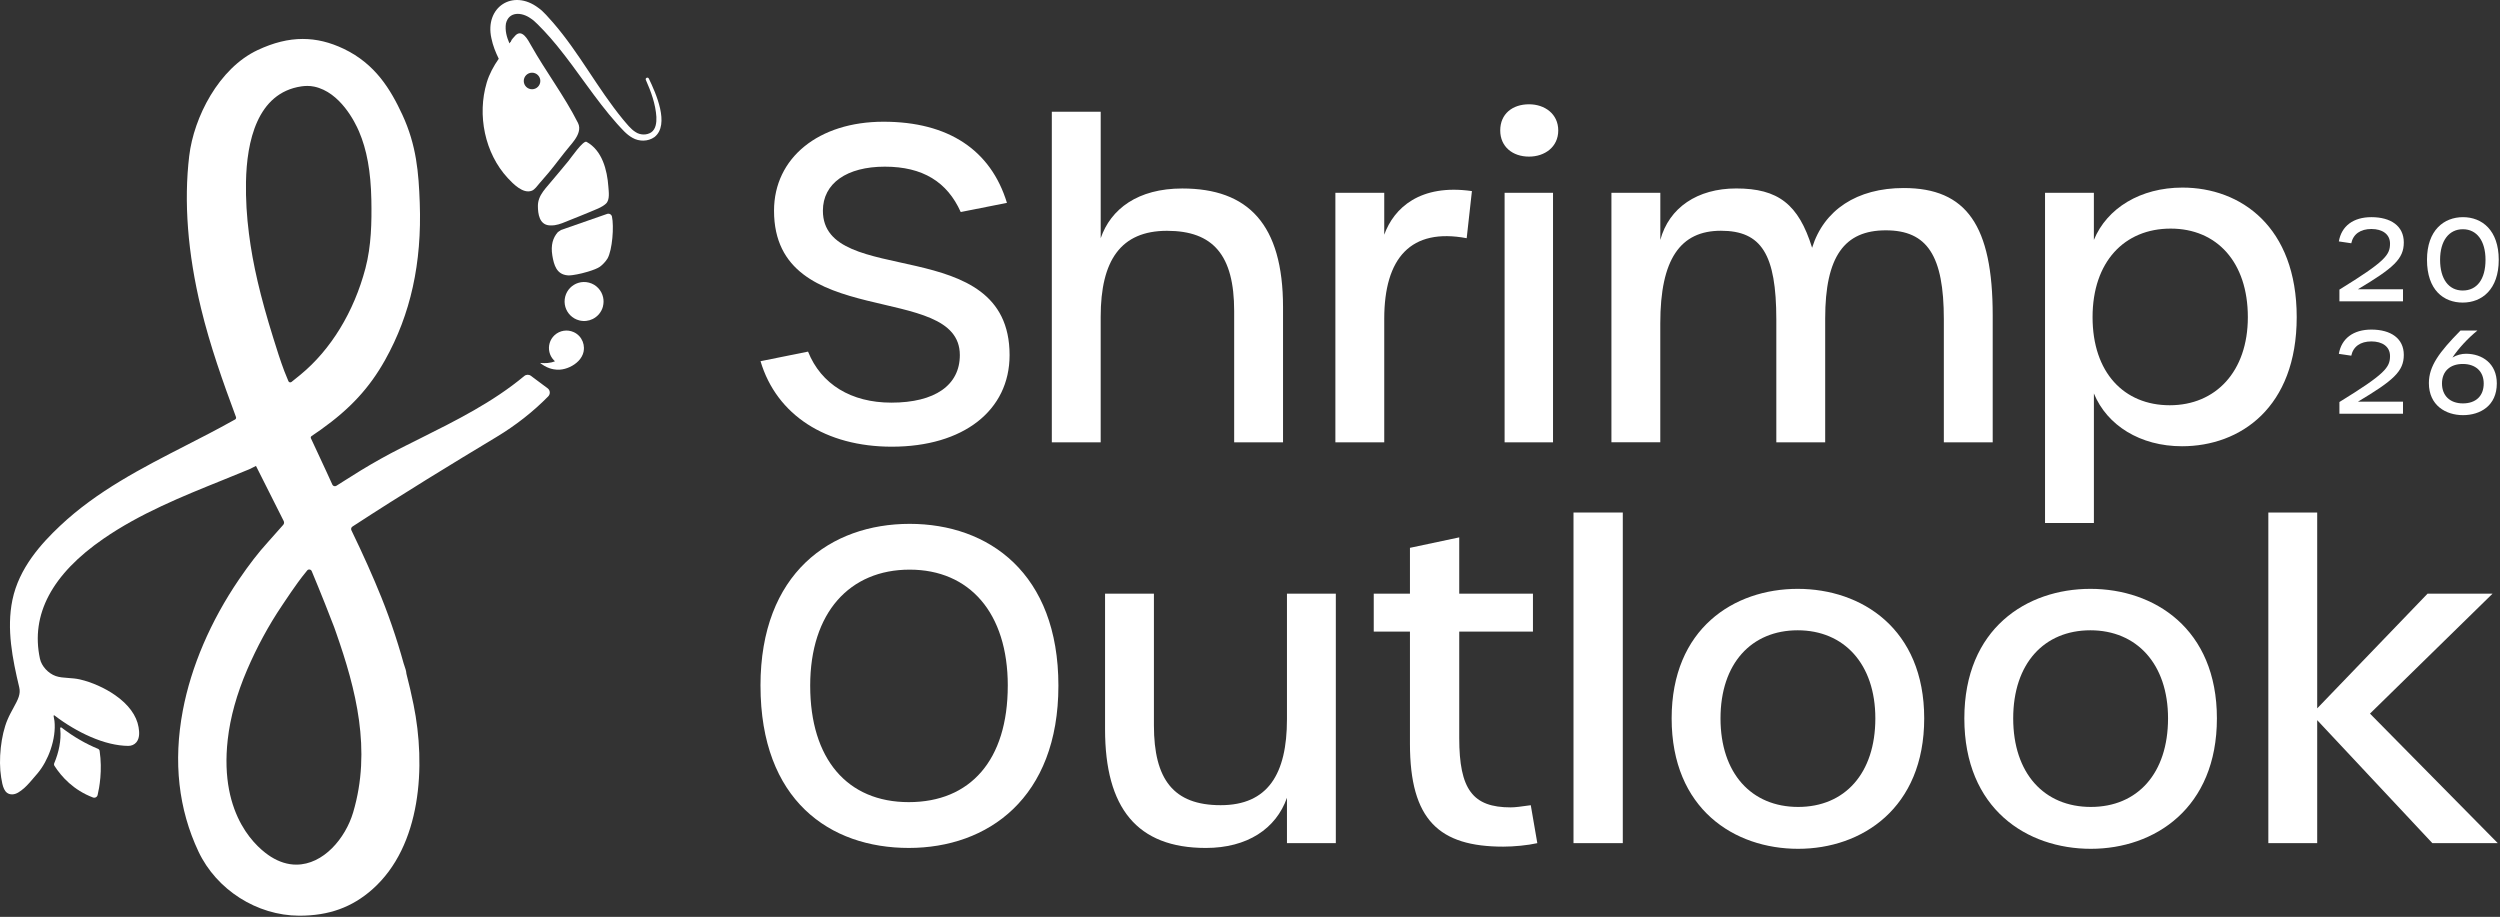
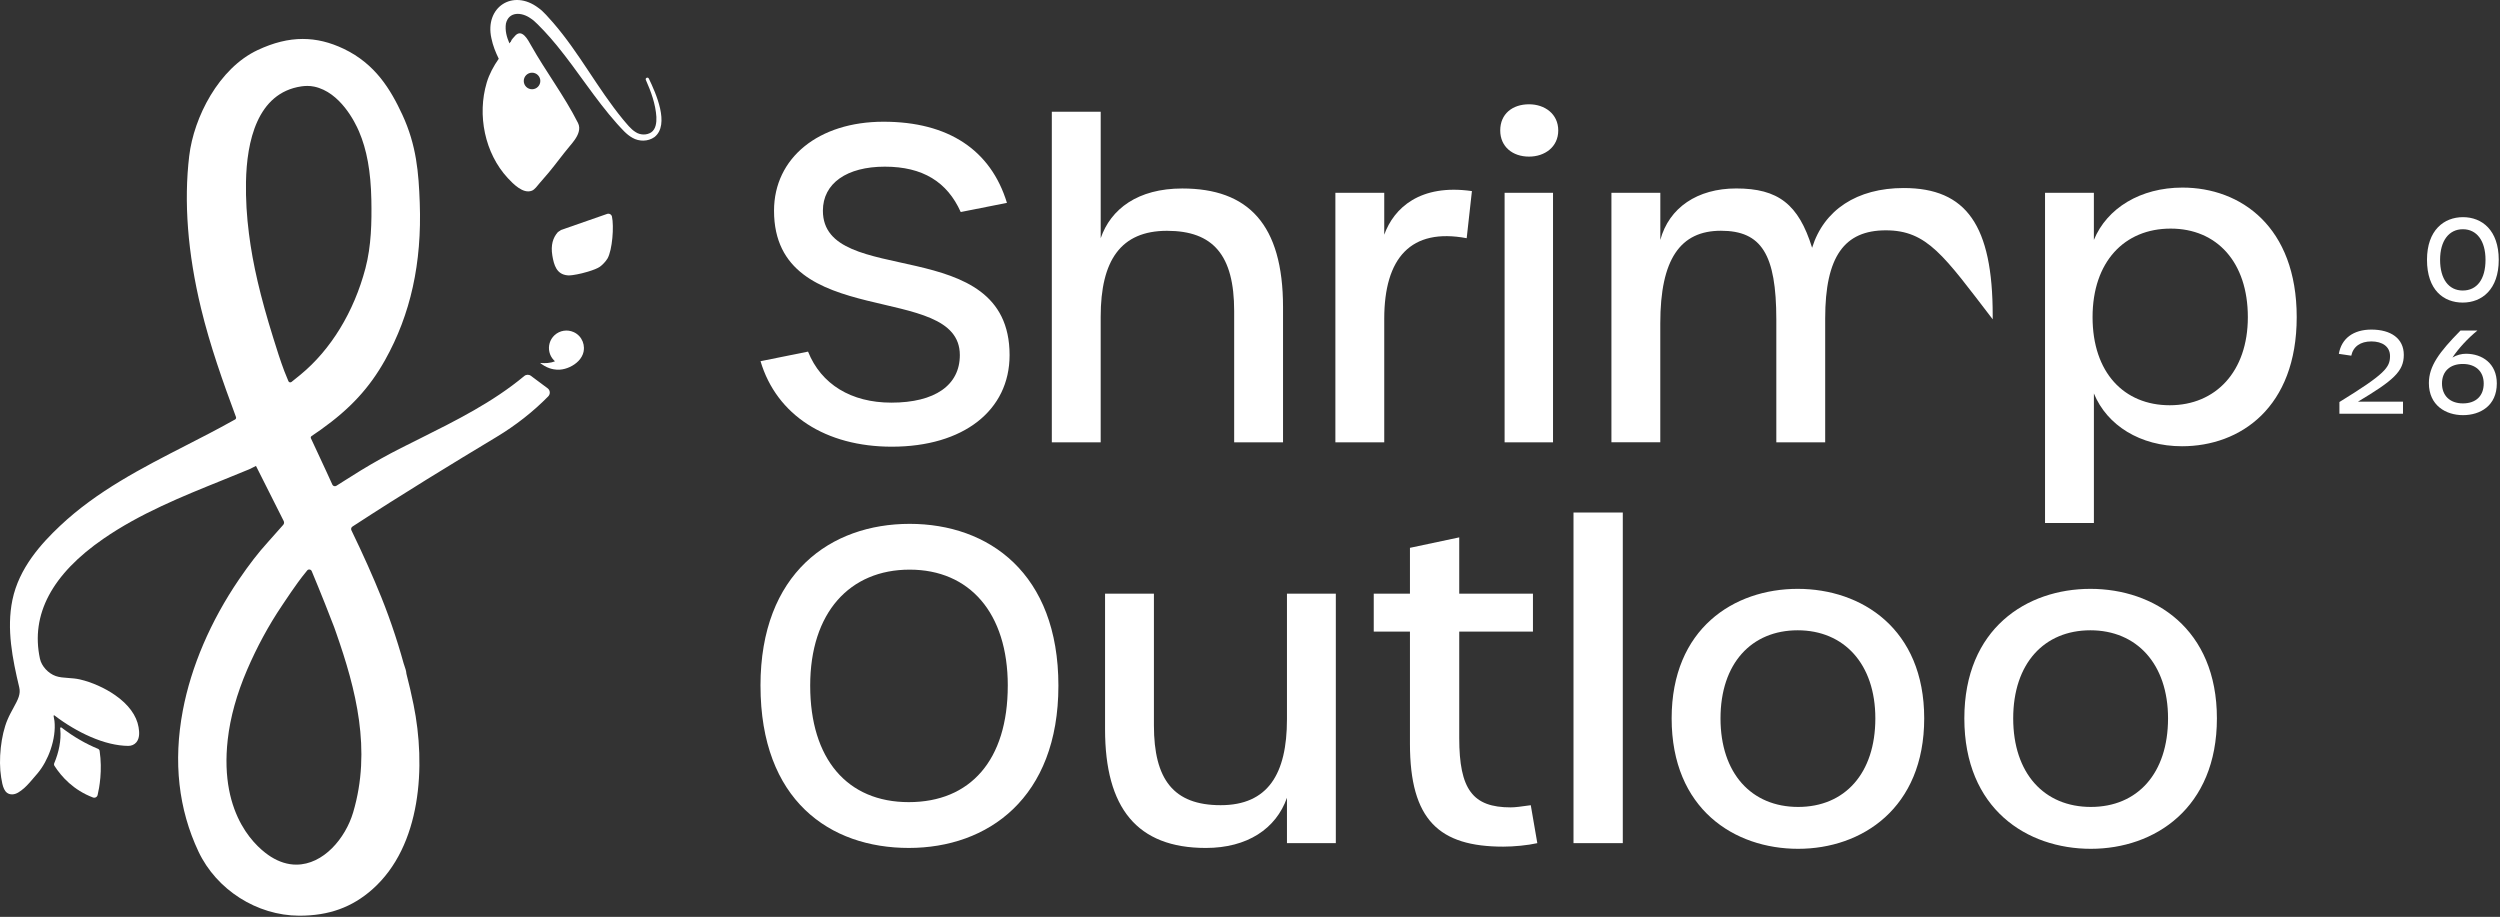
<svg xmlns="http://www.w3.org/2000/svg" width="409" height="150" viewBox="0 0 409 150" fill="none">
  <rect x="0" y="0" width="409" height="150" fill="#333333" stroke="none" />
  <path d="M124.415 59.093L132.195 57.523C134.335 62.876 139.26 65.872 145.825 65.872C152.96 65.872 157.029 63.017 157.029 58.092C157.029 45.891 126.631 54.382 126.631 34.473C126.631 25.837 133.91 19.914 144.541 19.914C155.172 19.914 162.096 24.553 164.736 33.189L157.174 34.687C154.962 29.761 150.965 27.266 144.759 27.266C138.553 27.266 134.625 29.979 134.625 34.473C134.625 47.316 165.168 37.897 165.168 58.092C165.168 67.156 157.605 73.079 145.901 73.079C135.125 73.079 127.062 67.939 124.422 59.093H124.415Z" fill="white" />
  <path d="M172.082 18.275H180.075V38.971C181.715 34.191 186.14 30.836 193.419 30.836C204.195 30.836 209.904 36.686 209.904 50.247V72.369H201.91V50.889C201.91 41.757 198.486 37.76 190.92 37.76C183.354 37.76 180.072 42.612 180.072 51.818V72.369H172.078V18.275H172.082Z" fill="white" />
  <path d="M218.468 31.545H226.462V38.396C228.032 34.044 232.312 30.047 240.806 31.262L239.95 38.969C230.818 37.257 226.462 42.179 226.462 52.172V72.367H218.468V31.548V31.545Z" fill="white" />
  <path d="M245.438 21.343C245.438 18.63 247.437 17.062 250.15 17.062C252.718 17.062 254.93 18.633 254.93 21.343C254.93 24.052 252.718 25.622 250.15 25.622C247.437 25.622 245.438 23.98 245.438 21.343ZM246.153 31.545H254.074V72.364H246.153V31.545Z" fill="white" />
-   <path d="M263.636 31.545H271.63V39.253C273.055 33.972 277.694 30.831 284.045 30.831C290.896 30.831 294.248 33.399 296.46 40.537C298.386 34.327 303.812 30.762 311.447 30.762C321.722 30.762 326.006 36.899 326.006 51.599V72.364H318.012V52.241C318.012 41.824 315.299 37.682 308.52 37.682C301.741 37.682 298.6 41.962 298.6 52.096V72.364H290.606V52.31C290.606 41.607 288.18 37.751 281.543 37.751C274.905 37.751 271.623 42.39 271.623 52.88V72.36H263.629V31.542L263.636 31.545Z" fill="white" />
+   <path d="M263.636 31.545H271.63V39.253C273.055 33.972 277.694 30.831 284.045 30.831C290.896 30.831 294.248 33.399 296.46 40.537C298.386 34.327 303.812 30.762 311.447 30.762C321.722 30.762 326.006 36.899 326.006 51.599V72.364V52.241C318.012 41.824 315.299 37.682 308.52 37.682C301.741 37.682 298.6 41.962 298.6 52.096V72.364H290.606V52.31C290.606 41.607 288.18 37.751 281.543 37.751C274.905 37.751 271.623 42.39 271.623 52.88V72.36H263.629V31.542L263.636 31.545Z" fill="white" />
  <path d="M334.564 31.545H342.558V39.253C344.698 34.044 350.193 30.689 357.045 30.689C366.605 30.689 375.742 37.113 375.742 51.882C375.742 66.651 366.536 73.006 356.976 73.006C350.124 73.006 344.702 69.582 342.562 64.37V85.563H334.568V31.545H334.564ZM367.748 51.886C367.748 42.894 362.681 37.399 355.119 37.399C347.556 37.399 342.344 42.822 342.344 51.886C342.344 60.95 347.484 66.299 354.974 66.299C362.464 66.299 367.748 60.804 367.748 51.886Z" fill="white" />
  <path d="M124.415 112.177C124.415 93.766 135.905 85.703 148.821 85.703C161.737 85.703 173.155 93.766 173.155 112.177C173.155 130.587 161.595 138.723 148.68 138.723C135.764 138.723 124.418 130.943 124.418 112.177H124.415ZM164.874 112.177C164.874 100.258 158.596 93.193 148.818 93.193C139.039 93.193 132.547 100.186 132.547 112.177C132.547 124.168 138.611 131.229 148.673 131.229C158.734 131.229 164.871 124.378 164.871 112.177H164.874Z" fill="white" />
  <path d="M180.787 119.313V97.119H188.781V118.671C188.781 127.521 191.991 131.728 199.698 131.728C207.406 131.728 210.547 126.661 210.547 117.67V97.119H218.541V137.938H210.547V130.517C208.762 135.584 204.054 138.725 197.272 138.725C185.996 138.725 180.787 132.16 180.787 119.313Z" fill="white" />
  <path d="M230.668 121.667V103.329H224.745V97.119H230.668V89.626L238.731 87.914V97.119H250.791V103.329H238.731V120.742C238.731 129.164 240.943 132.087 247.153 132.087C247.936 132.087 248.865 131.946 250.435 131.732L251.505 137.941C249.935 138.297 247.653 138.511 245.938 138.511C235.448 138.511 230.668 134.158 230.668 121.671V121.667Z" fill="white" />
  <path d="M257.425 83.848H265.488V137.937H257.425V83.848Z" fill="white" />
  <path d="M273.481 117.529C273.481 102.828 283.684 96.336 294.105 96.336C304.525 96.336 314.8 102.828 314.8 117.529C314.8 132.229 304.597 138.866 294.177 138.866C283.757 138.866 273.481 132.374 273.481 117.529ZM306.806 117.529C306.806 108.61 301.667 103.115 294.105 103.115C286.542 103.115 281.475 108.537 281.475 117.529C281.475 126.52 286.542 132.015 294.177 132.015C301.812 132.015 306.806 126.52 306.806 117.529Z" fill="white" />
  <path d="M321.366 117.529C321.366 102.828 331.569 96.336 341.989 96.336C352.41 96.336 362.685 102.828 362.685 117.529C362.685 132.229 352.482 138.866 342.062 138.866C331.642 138.866 321.366 132.374 321.366 117.529ZM354.691 117.529C354.691 108.61 349.552 103.115 341.989 103.115C334.427 103.115 329.36 108.537 329.36 117.529C329.36 126.52 334.427 132.015 342.062 132.015C349.697 132.015 354.691 126.52 354.691 117.529Z" fill="white" />
-   <path d="M397.932 137.937L379.093 117.815V137.937H371.1V83.848H379.093V115.889L397.149 97.122H407.783L387.729 116.748L408.639 137.941H397.936L397.932 137.937Z" fill="white" />
-   <path d="M382.731 47.377C390.218 42.769 391.008 41.716 391.008 39.852C391.008 38.309 389.748 37.464 387.961 37.464C386.173 37.464 384.989 38.292 384.668 39.797L382.635 39.497C383.066 36.977 385.006 35.527 387.957 35.527C391.153 35.527 393.262 36.977 393.262 39.666C393.262 42.355 391.588 43.842 385.758 47.321H393.131V49.296H382.728V47.377H382.731Z" fill="white" />
  <path d="M397.056 42.506C397.056 37.654 399.838 35.527 402.944 35.527C406.05 35.527 408.794 37.654 408.794 42.506C408.794 47.359 406.03 49.503 402.906 49.503C399.782 49.503 397.056 47.453 397.056 42.506ZM406.63 42.506C406.63 39.365 405.181 37.502 402.923 37.502C400.666 37.502 399.199 39.362 399.199 42.506C399.199 45.651 400.611 47.529 402.906 47.529C405.201 47.529 406.63 45.723 406.63 42.506Z" fill="white" />
  <path d="M382.731 65.769C390.218 61.161 391.008 60.109 391.008 58.245C391.008 56.702 389.748 55.856 387.961 55.856C386.173 55.856 384.989 56.685 384.668 58.19L382.635 57.889C383.066 55.37 385.006 53.92 387.957 53.92C391.153 53.92 393.262 55.37 393.262 58.058C393.262 60.747 391.588 62.235 385.758 65.714H393.131V67.688H382.728V65.769H382.731Z" fill="white" />
  <path d="M397.365 62.669C397.365 59.883 399.077 57.591 402.539 54.074H405.304C403.706 55.372 402.146 57.084 401.221 58.496C401.918 58.064 402.726 57.874 403.44 57.874C406.091 57.874 408.479 59.472 408.479 62.727C408.479 66.376 405.77 67.918 402.95 67.918C400.13 67.918 397.365 66.32 397.365 62.672V62.669ZM406.336 62.741C406.336 60.767 405.021 59.545 402.912 59.545C400.803 59.545 399.509 60.767 399.509 62.741C399.509 64.715 400.806 65.996 402.933 65.996C405.059 65.996 406.336 64.774 406.336 62.741Z" fill="white" />
-   <path d="M89.833 36.868C90.14 36.895 90.444 36.885 90.741 36.844C91.572 36.719 92.37 36.361 93.146 36.04C94.282 35.57 95.438 35.146 96.563 34.656C97.378 34.3 98.424 33.962 99.093 33.351C99.111 33.337 99.124 33.323 99.142 33.309C99.804 32.681 99.584 31.356 99.528 30.534C99.338 27.835 98.524 24.611 95.963 23.21C95.959 23.21 95.956 23.21 95.952 23.203C95.69 23.062 95.058 23.71 94.441 24.456C93.785 25.253 93.146 26.161 92.994 26.341C91.914 27.642 90.834 28.95 89.733 30.237C89.118 30.955 88.514 31.66 88.207 32.509C88.076 32.871 88 33.264 88 33.696C88 35.011 88.249 36.713 89.829 36.868H89.833Z" fill="white" />
  <path d="M99.377 42.305C99.129 42.74 98.563 43.34 98.152 43.634C97.796 43.893 97.034 44.19 96.185 44.445C95.86 44.545 95.522 44.635 95.194 44.714C94.659 44.842 94.138 44.946 93.699 45.004C93.554 45.028 93.42 45.039 93.299 45.046C93.12 45.059 92.971 45.063 92.843 45.046C91.052 44.88 90.627 43.368 90.365 41.822C90.075 40.072 90.472 38.867 91.269 37.973C91.442 37.856 91.608 37.745 91.784 37.625L99.329 34.995C99.667 34.877 100.033 35.078 100.116 35.426C100.465 37.031 100.188 40.88 99.384 42.305H99.377Z" fill="white" />
  <path d="M89.592 63.524L87.113 61.678L86.855 61.484C86.527 61.239 86.081 61.257 85.767 61.519C80.649 65.789 74.574 68.819 68.651 71.774C67.636 72.278 66.621 72.785 65.61 73.296C63.373 74.428 61.157 75.667 59.021 76.968C58.093 77.534 57.164 78.124 56.267 78.694C55.859 78.953 55.445 79.215 55.028 79.478C54.8 79.619 54.496 79.533 54.375 79.295V79.288C54.006 78.48 53.585 77.562 53.371 77.089L53.236 76.799C52.798 75.833 52.377 74.939 51.969 74.072C51.59 73.272 51.227 72.505 50.865 71.705C50.806 71.58 50.848 71.428 50.962 71.349C51.576 70.928 52.311 70.424 52.477 70.303C57.292 66.876 60.443 63.466 63.001 58.896C67.177 51.44 69.034 43.032 68.672 33.192C68.492 28.266 68.15 23.783 65.814 18.747C63.895 14.622 61.406 10.467 56.253 7.995C53.971 6.905 51.773 6.373 49.529 6.373C47.168 6.373 44.752 6.97 42.143 8.195C35.806 11.171 31.715 19.158 30.956 25.509C30.059 33.012 30.704 41.393 32.882 50.415C34.356 56.525 36.492 62.544 38.605 68.222C38.663 68.377 38.598 68.553 38.453 68.633C38.387 68.671 38.315 68.705 38.242 68.743L38.063 68.843C35.55 70.251 32.92 71.598 30.376 72.899C23.235 76.558 15.845 80.344 9.815 86.039C6.754 88.928 3.109 92.915 2.028 98.164C1.052 102.914 2.046 107.825 3.147 112.447C3.406 113.538 2.981 114.387 2.201 115.802C1.887 116.375 1.528 117.027 1.221 117.756C0.158 120.255 -0.284 124.303 0.189 127.185C0.413 128.549 0.648 129.96 1.984 129.96C2.646 129.96 3.271 129.532 4.01 128.883C4.507 128.449 5.211 127.624 5.953 126.743L6.174 126.485C7.023 125.47 7.772 124.106 8.276 122.636C8.838 120.997 9.063 119.336 8.911 117.956C8.88 117.683 8.832 117.41 8.769 117.138C8.752 117.055 8.845 116.993 8.911 117.045C10.72 118.436 12.808 119.678 14.82 120.548C17.036 121.511 19.103 122.008 20.985 122.029C21.52 122.029 21.985 121.822 22.303 121.445C22.883 120.755 22.803 119.757 22.669 118.96C22.345 117.055 21.019 115.243 18.827 113.721C17.16 112.557 15.006 111.598 13.067 111.153C12.418 111.004 11.776 110.959 11.151 110.915C10.419 110.866 9.732 110.814 9.128 110.604C7.882 110.172 6.792 108.975 6.533 107.756C4.99 100.56 8.486 93.957 16.922 88.138C22.928 83.992 29.807 81.217 36.458 78.535C37.877 77.962 39.343 77.369 40.779 76.772C40.921 76.713 41.128 76.606 41.48 76.426C41.587 76.368 41.732 76.295 41.877 76.223L46.412 85.238C46.519 85.445 46.485 85.697 46.33 85.87C45.425 86.891 43.948 88.562 43.744 88.787C42.246 90.433 40.766 92.352 39.085 94.816C34.439 101.644 31.267 109.054 29.907 116.251C28.329 124.617 29.196 132.387 32.478 139.331C35.429 145.575 42.043 149.783 48.928 149.807H49.001C53.806 149.807 57.592 148.44 60.912 145.503C68.972 138.372 69.683 125.225 67.66 115.295C67.319 113.6 66.922 111.891 66.487 110.214C66.459 109.765 66.307 109.33 66.173 108.947C66.124 108.809 66.076 108.674 66.041 108.55C65.9 108.032 65.752 107.518 65.6 107C65.299 105.975 64.972 104.916 64.623 103.856C63.95 101.802 63.211 99.763 62.414 97.781C61.04 94.368 59.425 90.75 57.492 86.757C57.385 86.543 57.457 86.281 57.658 86.149C65.917 80.761 74.163 75.74 81.191 71.511C84.366 69.603 87.238 67.345 89.688 64.85C90.064 64.467 90.023 63.845 89.592 63.524ZM57.778 132.901C56.515 137.15 52.912 141.454 48.466 141.454C47.072 141.454 45.681 141.019 44.324 140.167C42.301 138.89 35.816 133.733 37.259 120.979C37.669 117.352 38.736 113.524 40.42 109.599C42.043 105.83 43.962 102.289 46.129 99.079L46.54 98.465C47.248 97.412 47.976 96.325 48.735 95.289C49.201 94.651 49.667 94.04 50.133 93.481L50.251 93.336V93.329C50.461 93.073 50.865 93.132 50.996 93.436C52.225 96.352 54.372 101.761 54.662 102.586C54.762 102.855 55 103.542 55 103.542C58.231 112.758 60.805 122.695 57.775 132.908L57.778 132.901ZM50.244 14.056C50.641 14.056 51.038 14.094 51.41 14.174C55.676 15.081 58.089 20.003 58.728 21.491C60.019 24.497 60.66 28.049 60.754 32.674C60.823 36.329 60.754 40.219 59.784 43.899C57.903 51.03 54.13 57.211 49.163 61.298C48.618 61.75 48.138 62.133 47.689 62.489C47.517 62.623 47.265 62.558 47.182 62.354C46.871 61.602 46.575 60.877 46.519 60.728C45.85 58.961 45.304 57.205 44.724 55.344L44.694 55.247C42.584 48.482 41.363 43.243 40.731 38.255C40.552 36.85 40.413 35.422 40.331 34.01C40.248 32.578 40.22 31.152 40.244 29.768C40.362 23.224 42.032 15.195 49.319 14.129C49.633 14.084 49.94 14.06 50.24 14.06L50.244 14.056Z" fill="white" />
  <path d="M16.019 122.501C14.145 121.731 12.098 120.599 10.065 119.028C9.968 118.952 9.824 119.028 9.841 119.153C9.851 119.235 9.861 119.315 9.868 119.398C10.031 121.065 9.641 123.053 8.874 124.862C8.816 125 8.826 125.158 8.905 125.283C10.082 127.119 12.053 129.269 15.208 130.467C15.532 130.591 15.891 130.401 15.971 130.063C16.257 128.862 16.775 126.039 16.299 122.849C16.274 122.691 16.168 122.559 16.019 122.497V122.501Z" fill="white" />
-   <path d="M98.646 50.137C98.397 51.076 97.759 51.804 96.954 52.197C96.292 52.519 95.519 52.615 94.749 52.411C93.627 52.118 92.802 51.259 92.495 50.223C92.336 49.681 92.322 49.094 92.471 48.515C92.761 47.407 93.599 46.589 94.618 46.275C95.166 46.105 95.767 46.085 96.364 46.24C97.565 46.554 98.425 47.514 98.67 48.649C98.773 49.126 98.77 49.633 98.639 50.133L98.646 50.137Z" fill="white" />
  <path d="M95.471 57.556C95.35 58.119 95.046 58.626 94.639 59.051C93.845 59.876 92.647 60.404 91.591 60.476C91.256 60.501 90.918 60.48 90.587 60.418C90.352 60.38 90.124 60.318 89.9 60.242C89.613 60.142 89.337 60.014 89.072 59.862C88.94 59.786 88.816 59.707 88.692 59.62C88.661 59.596 88.623 59.572 88.578 59.541C88.55 59.52 88.523 59.503 88.495 59.486C88.481 59.475 88.464 59.465 88.45 59.455C88.436 59.444 88.423 59.437 88.416 59.42C88.412 59.41 88.412 59.399 88.416 59.389C88.423 59.372 88.44 59.375 88.454 59.375C88.474 59.375 88.495 59.379 88.516 59.382C88.557 59.386 88.599 59.392 88.64 59.392C89.089 59.427 89.996 59.441 90.794 59.103C90.687 59.02 90.707 59.037 90.576 58.895C90.221 58.512 89.99 58.064 89.883 57.591C89.658 56.628 89.938 55.575 90.711 54.85C91.581 54.039 92.82 53.87 93.845 54.329C94.18 54.477 94.494 54.695 94.763 54.981C95.25 55.506 95.519 56.196 95.533 56.897C95.533 57.111 95.516 57.332 95.471 57.542V57.556Z" fill="white" />
  <path d="M83.931 6.223L83.606 6.699C83.669 6.561 83.796 6.385 83.931 6.223Z" fill="white" />
  <path d="M106.142 12.845C105.983 12.542 105.517 12.762 105.662 13.08C106.511 14.985 107.257 17.056 107.385 19.134C107.423 20.042 107.305 21.136 106.529 21.657C105.814 22.127 104.758 22.12 104.006 21.623C103.157 21.108 102.528 20.235 101.869 19.476C99.833 16.987 98.076 14.323 96.288 11.634C94.493 8.931 92.64 6.194 90.5 3.719C89.802 2.953 88.926 1.862 88.056 1.272C83.89 -1.865 79.268 1.182 80.39 6.249C80.635 7.475 81.091 8.576 81.591 9.604C81.591 9.604 81.591 9.608 81.594 9.611C80.756 10.812 80.045 12.117 79.627 13.518C78.053 18.81 79.289 25.047 83.072 29.133C83.928 30.052 85.564 31.756 86.993 31.204C86.993 31.204 87.003 31.204 87.007 31.204C87.504 31.004 87.911 30.386 88.249 30C88.77 29.41 89.278 28.816 89.785 28.215C90.938 26.828 91.994 25.357 93.157 23.97C93.699 23.331 94.421 22.489 94.669 21.595C94.811 21.108 94.807 20.605 94.559 20.114C92.312 15.672 89.288 11.703 86.851 7.371C86.409 6.588 85.46 4.71 84.359 5.763C84.301 5.821 84.111 6.015 83.938 6.229C83.803 6.394 83.676 6.567 83.614 6.705C83.579 6.781 83.565 6.843 83.576 6.891C83.558 6.867 83.545 6.85 83.534 6.826L83.344 7.102C82.892 6.06 82.602 4.993 82.768 3.861C83.231 1.859 85.343 1.945 86.831 3.019C87.538 3.454 88.422 4.468 89.015 5.059C89.733 5.828 90.431 6.622 91.1 7.444C94.503 11.596 97.368 16.231 100.961 20.259C101.738 21.088 102.442 21.978 103.478 22.551C104.558 23.172 106.008 23.186 107.078 22.42C109.625 20.394 107.285 15.206 106.146 12.845H106.142ZM87.031 11.893C87.78 11.886 88.391 12.49 88.398 13.235C88.404 13.981 87.804 14.595 87.055 14.602C86.306 14.609 85.695 14.008 85.688 13.259C85.681 12.511 86.285 11.9 87.031 11.893Z" fill="white" />
</svg>